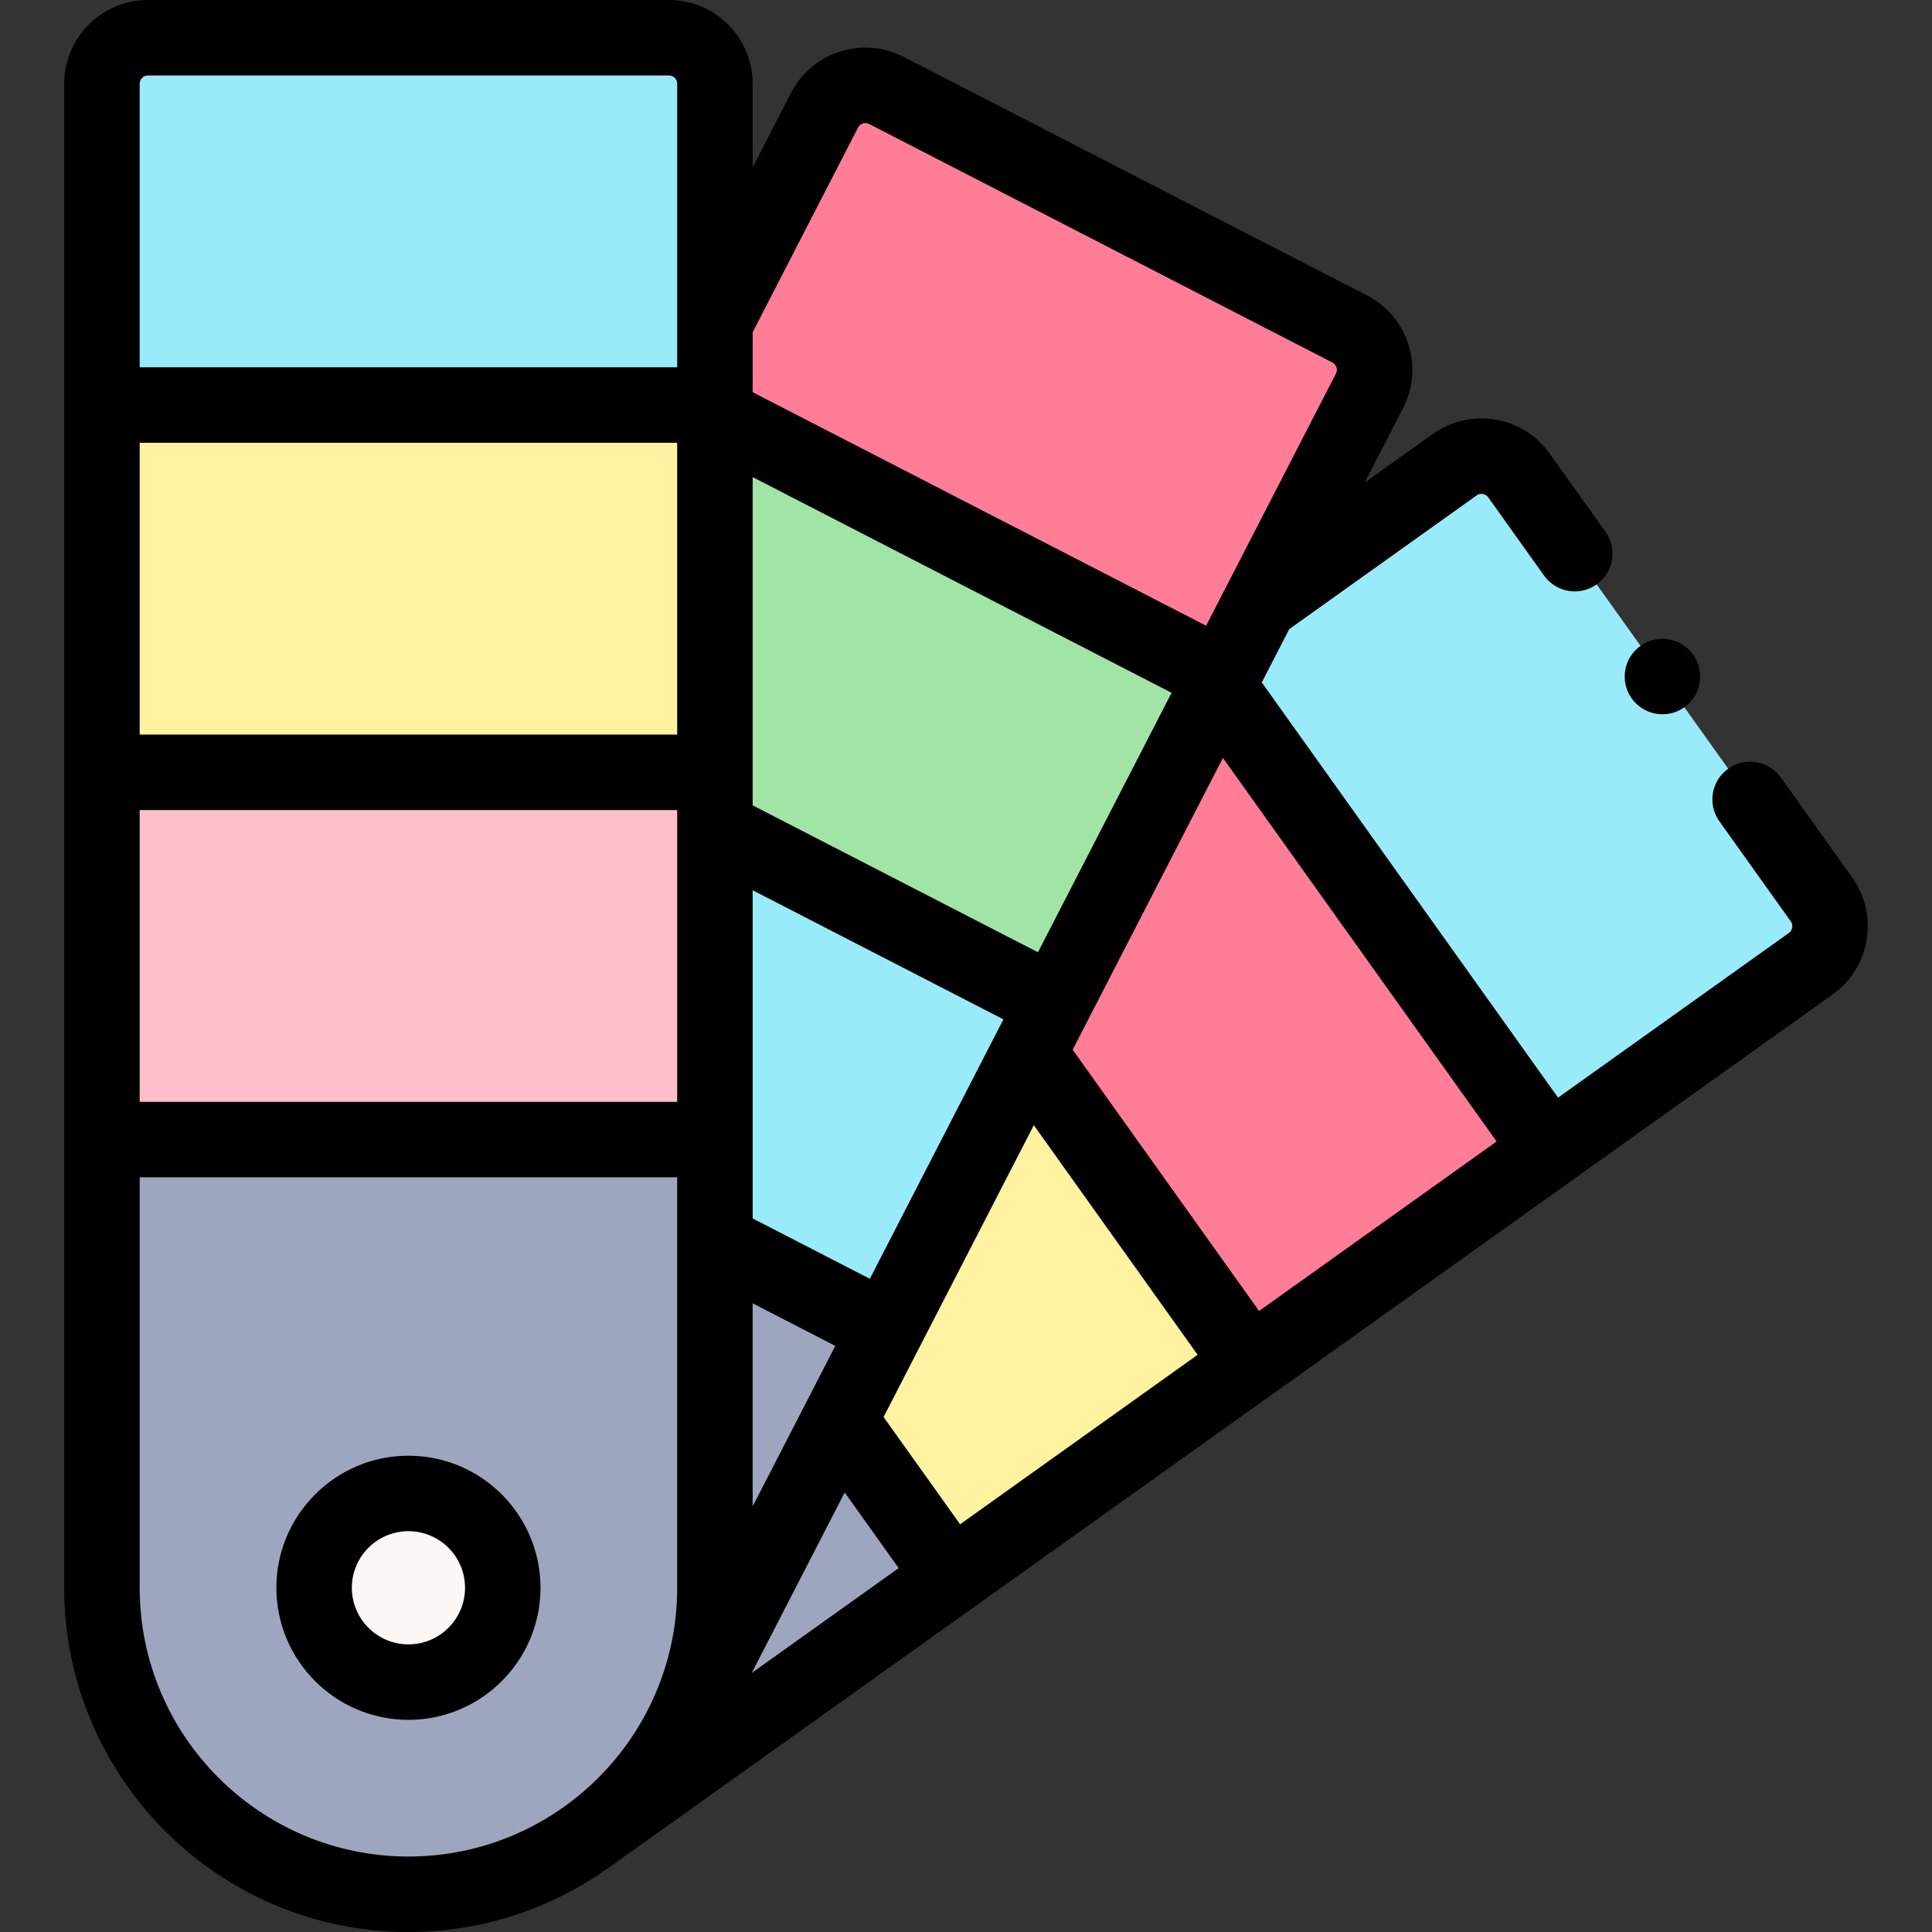
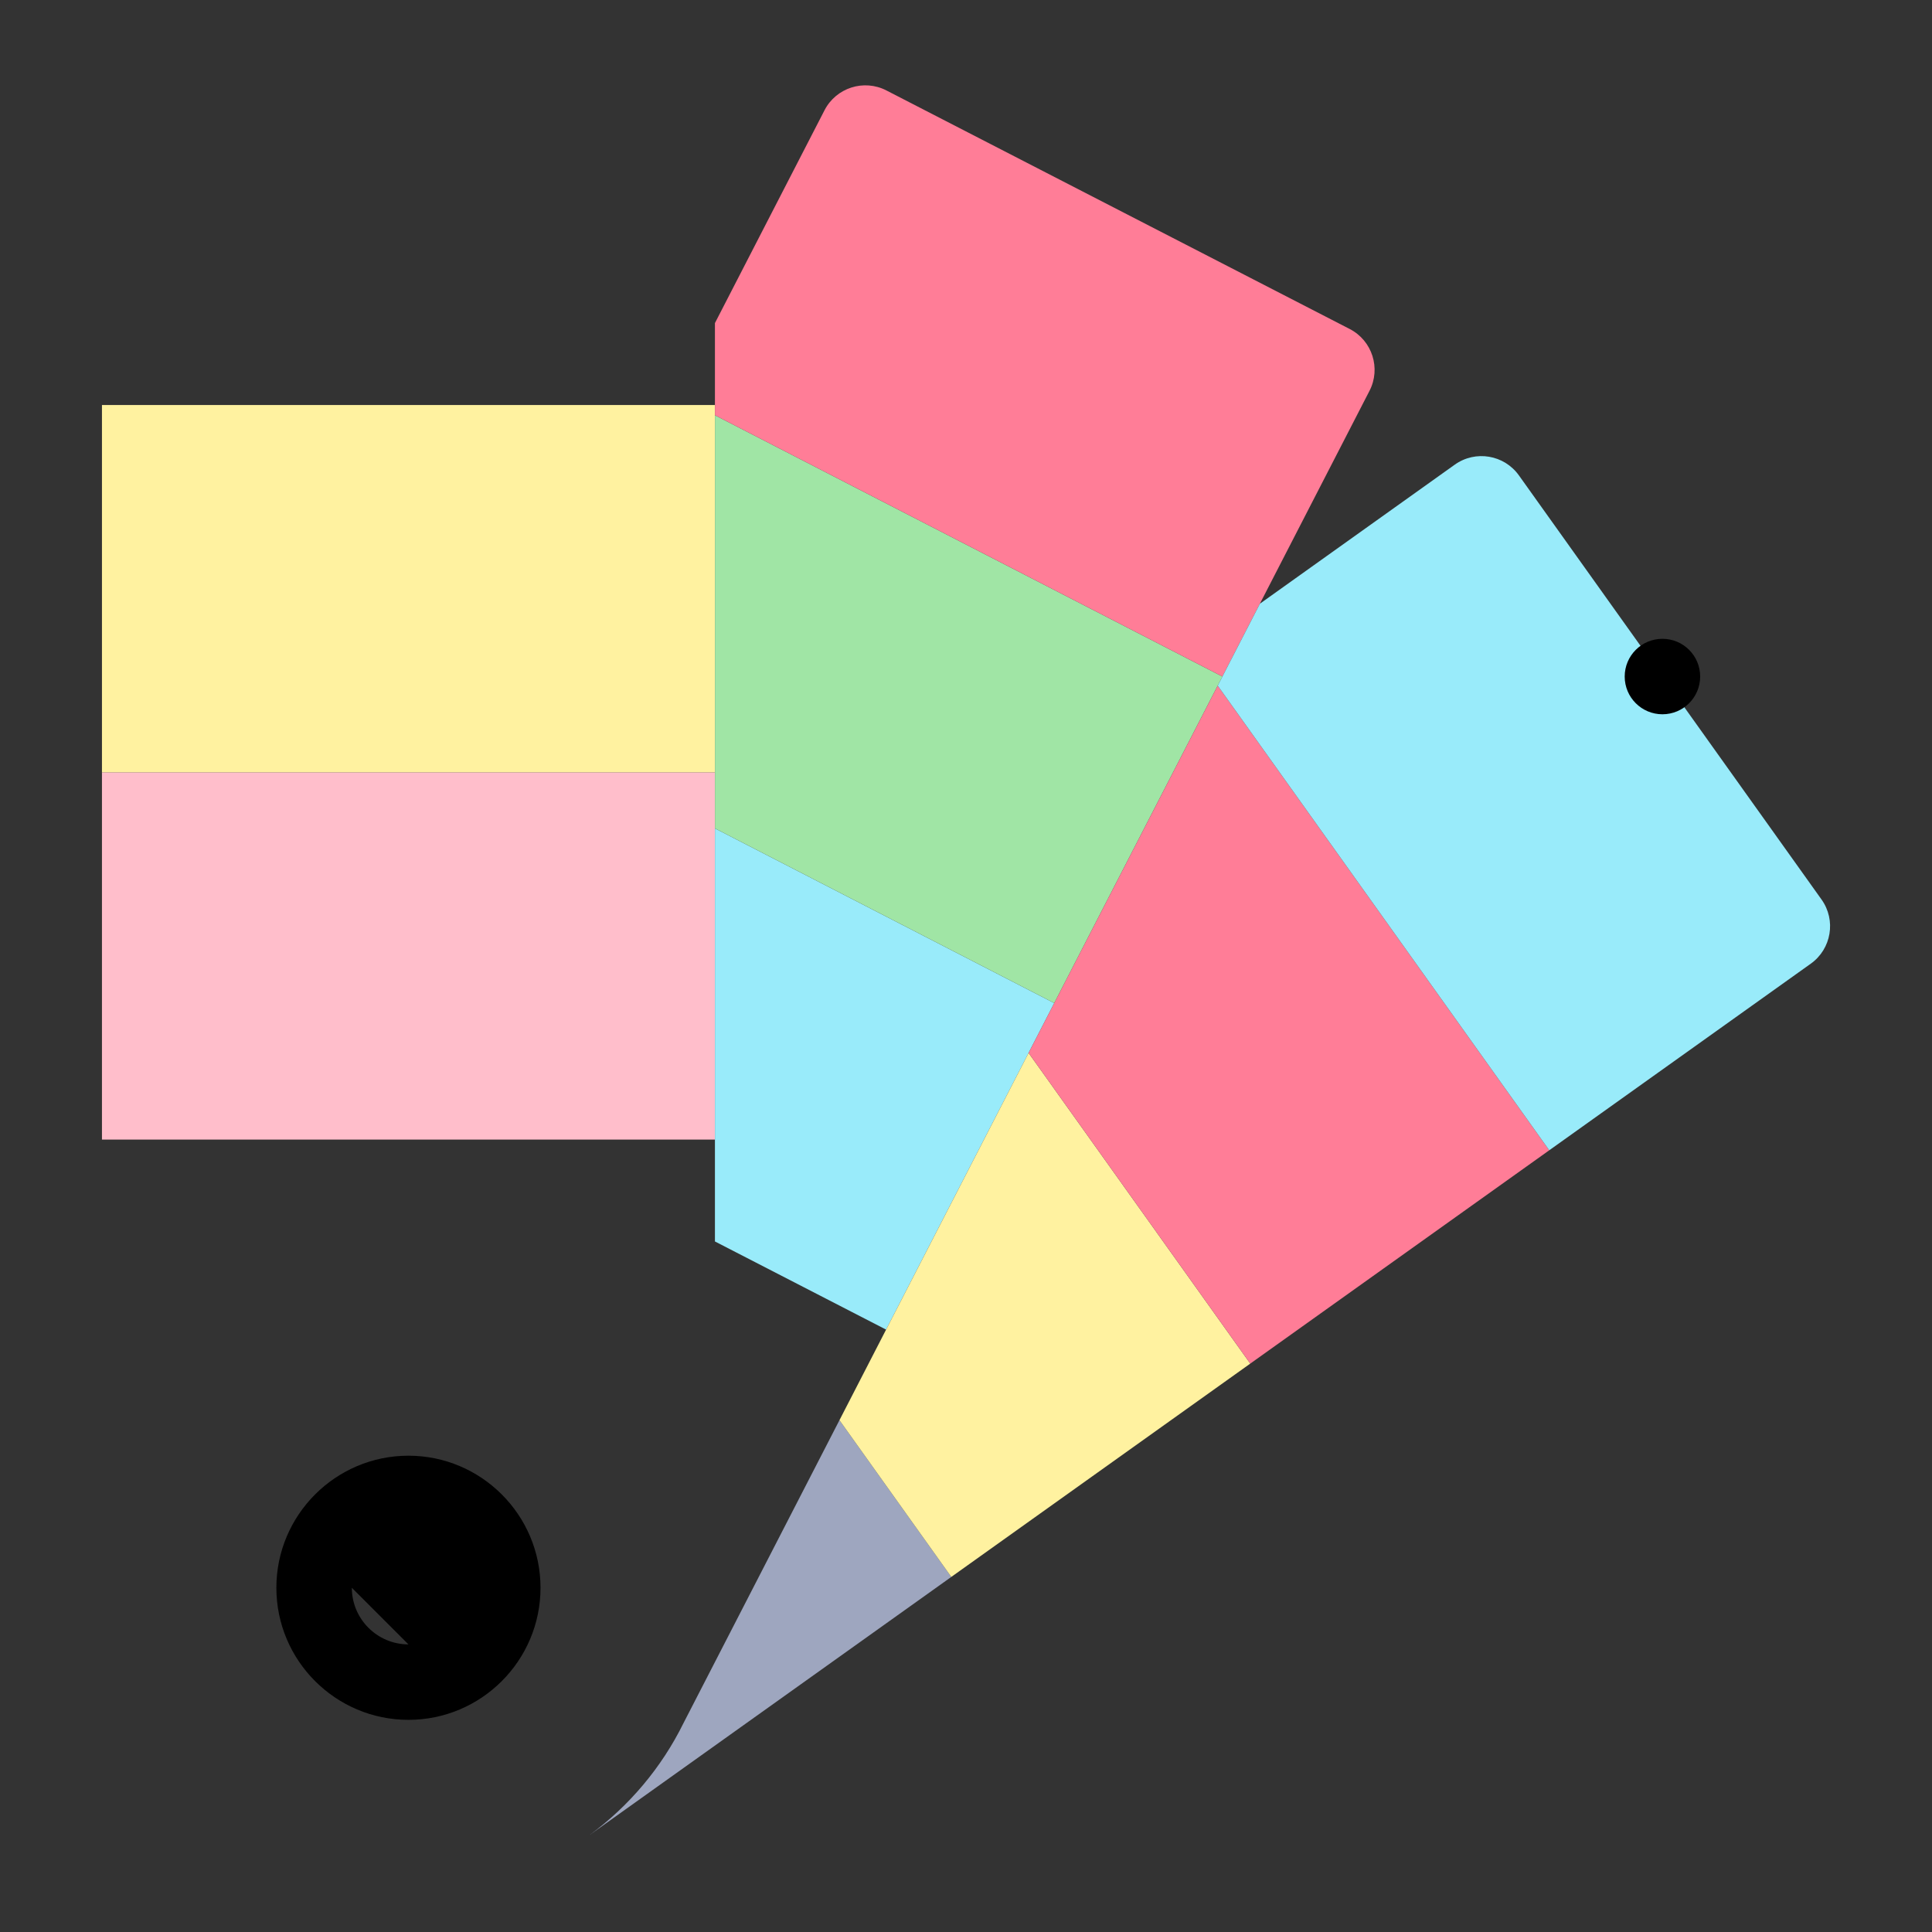
<svg xmlns="http://www.w3.org/2000/svg" id="Capa_1" enable-background="new 0 0 512 512" height="512" viewBox="0 0 512 512" width="512">
  <rect x="0" y="0" width="512" height="512" fill="#333333" stroke="none" />
  <g>
    <g>
-       <path d="m27.015 302v118.78c0 44.86 36.37 81.22 81.23 81.22 22.42 0 42.73-9.09 57.43-23.79 14.7-14.69 23.79-35 23.79-57.43v-118.78zm81.23 143.78c-13.81 0-25-11.2-25-25 0-13.81 11.19-25 25-25 13.8 0 25 11.19 25 25 0 13.8-11.2 25-25 25z" fill="#9ea6bf" />
      <path d="m27.019 204.667h162.444v97.333h-162.444z" fill="#ffbecb" />
-       <path d="m177.28 10h-138.078c-6.729 0-12.183 5.455-12.183 12.183v85.15h162.444v-85.15c0-6.728-5.454-12.183-12.183-12.183z" fill="#99ebfa" />
      <path d="m27.019 107.333h162.444v97.333h-162.444z" fill="#fff2a0" />
-       <path d="m189.465 420.78c0 12.86-2.99 25.03-8.32 35.84l53.68-104.26-45.36-23.36z" fill="#9ea6bf" />
      <path d="m189.465 329 45.36 23.36 44.56-86.53-89.92-46.3z" fill="#99ebfa" />
      <path d="m189.465 219.53 89.92 46.3 44.56-86.54-134.48-69.25z" fill="#a0e5a5" />
      <path d="m357.674 87.18-122.76-63.21c-5.98-3.08-13.33-.73-16.41 5.25l-29.04 56.4v24.42l134.48 69.25 38.98-75.7c3.091-5.98.731-13.33-5.25-16.41z" fill="#ff7d97" />
      <path d="m181.145 456.62c-5.82 11.82-14.43 22.02-24.97 29.73l95.93-68.45-29.64-41.54z" fill="#9ea6bf" />
      <path d="m222.465 376.36 29.64 41.54 79.23-56.53-58.75-82.34z" fill="#fff2a0" />
      <path d="m322.705 181.7 87.86 123.13-87.86-123.13-50.12 97.33 58.75 82.34 79.234-56.534z" fill="#ff7d97" />
      <path d="m482.725 238.38-80.2-112.4c-3.91-5.47-11.52-6.75-17-2.84l-51.64 36.85-11.18 21.71 87.865 123.136 69.315-49.456c5.47-3.91 6.75-11.52 2.84-17z" fill="#99ebfa" />
-       <circle cx="108.241" cy="420.778" fill="#faf7f5" r="25.003" />
    </g>
    <g>
-       <path d="m108.241 385.778c-19.299 0-35 15.701-35 35s15.701 35 35 35 35-15.701 35-35-15.701-35-35-35zm0 50c-8.271 0-15-6.729-15-15s6.729-15 15-15 15 6.729 15 15-6.729 15-15 15z" />
-       <path d="m490.865 232.572-18.929-26.529c-3.209-4.496-9.454-5.541-13.948-2.332-4.496 3.208-5.54 9.453-2.332 13.948l18.929 26.529c.7.982.47 2.353-.508 3.052l-61.175 43.648-78.514-110.032 7.277-14.132 49.669-35.444c.982-.701 2.354-.469 3.052.508l14.805 20.749c3.208 4.496 9.453 5.54 13.948 2.332 4.496-3.207 5.54-9.453 2.332-13.948l-14.809-20.756c-7.111-9.948-20.994-12.265-30.944-5.165l-18.052 12.882 10.145-19.701c2.719-5.263 3.224-11.271 1.421-16.916-1.805-5.651-5.703-10.259-10.978-12.975l-122.761-63.21c-5.266-2.712-11.275-3.212-16.918-1.407-5.645 1.806-10.248 5.701-12.961 10.969l-10.15 19.713v-22.172c0-12.232-9.952-22.183-22.184-22.183h-138.078c-12.232 0-22.183 9.951-22.183 22.183v398.595c0 50.3 40.922 91.222 91.223 91.222 19.78 0 38.108-6.331 53.069-17.069.228-.137.452-.284.672-.441l95.93-68.45 79.222-56.525c.003-.002.005-.003.008-.005.002-.002.004-.003.006-.005l148.55-105.99c9.949-7.11 12.267-20.992 5.166-30.943zm-94.245 69.932-62.954 44.917-49.397-69.232 39.819-77.332zm-142.183 101.448-20.285-28.43 39.82-77.333 43.415 60.848zm-23.921-65.059-31.053-15.992v-86.975l66.453 34.217-2.267 4.402c-.022.045-.047.088-.069.133zm44.556-86.531-75.608-38.931v-86.994l111.013 57.166zm-95.608-57.695h-142.445v-77.333h142.445zm-142.445 20h142.445v77.333h-142.445zm162.445 130.73 21.897 11.277-7.772 15.093c-.049.095-.101.188-.146.284l-13.979 27.148zm24.389 50.125 14.303 20.046-38.928 27.777zm3.542-361.723c.341-.663.881-.951 1.274-1.077.394-.126 1.002-.204 1.668.139l122.759 63.209c.666.343.956.885 1.082 1.279.125.39.202.994-.144 1.663l-34.401 66.81-120.169-61.881v-15.896zm-188.193-13.799h138.078c1.204 0 2.184.979 2.184 2.183v75.15h-142.445v-75.15c0-1.204.979-2.183 2.183-2.183zm69.039 472c-39.272 0-71.222-31.95-71.222-71.222v-108.778h142.445v108.778c0 39.272-31.951 71.222-71.223 71.222z" />
+       <path d="m108.241 385.778c-19.299 0-35 15.701-35 35s15.701 35 35 35 35-15.701 35-35-15.701-35-35-35zm0 50c-8.271 0-15-6.729-15-15z" />
      <circle cx="440.562" cy="179.29" r="10" />
    </g>
  </g>
</svg>